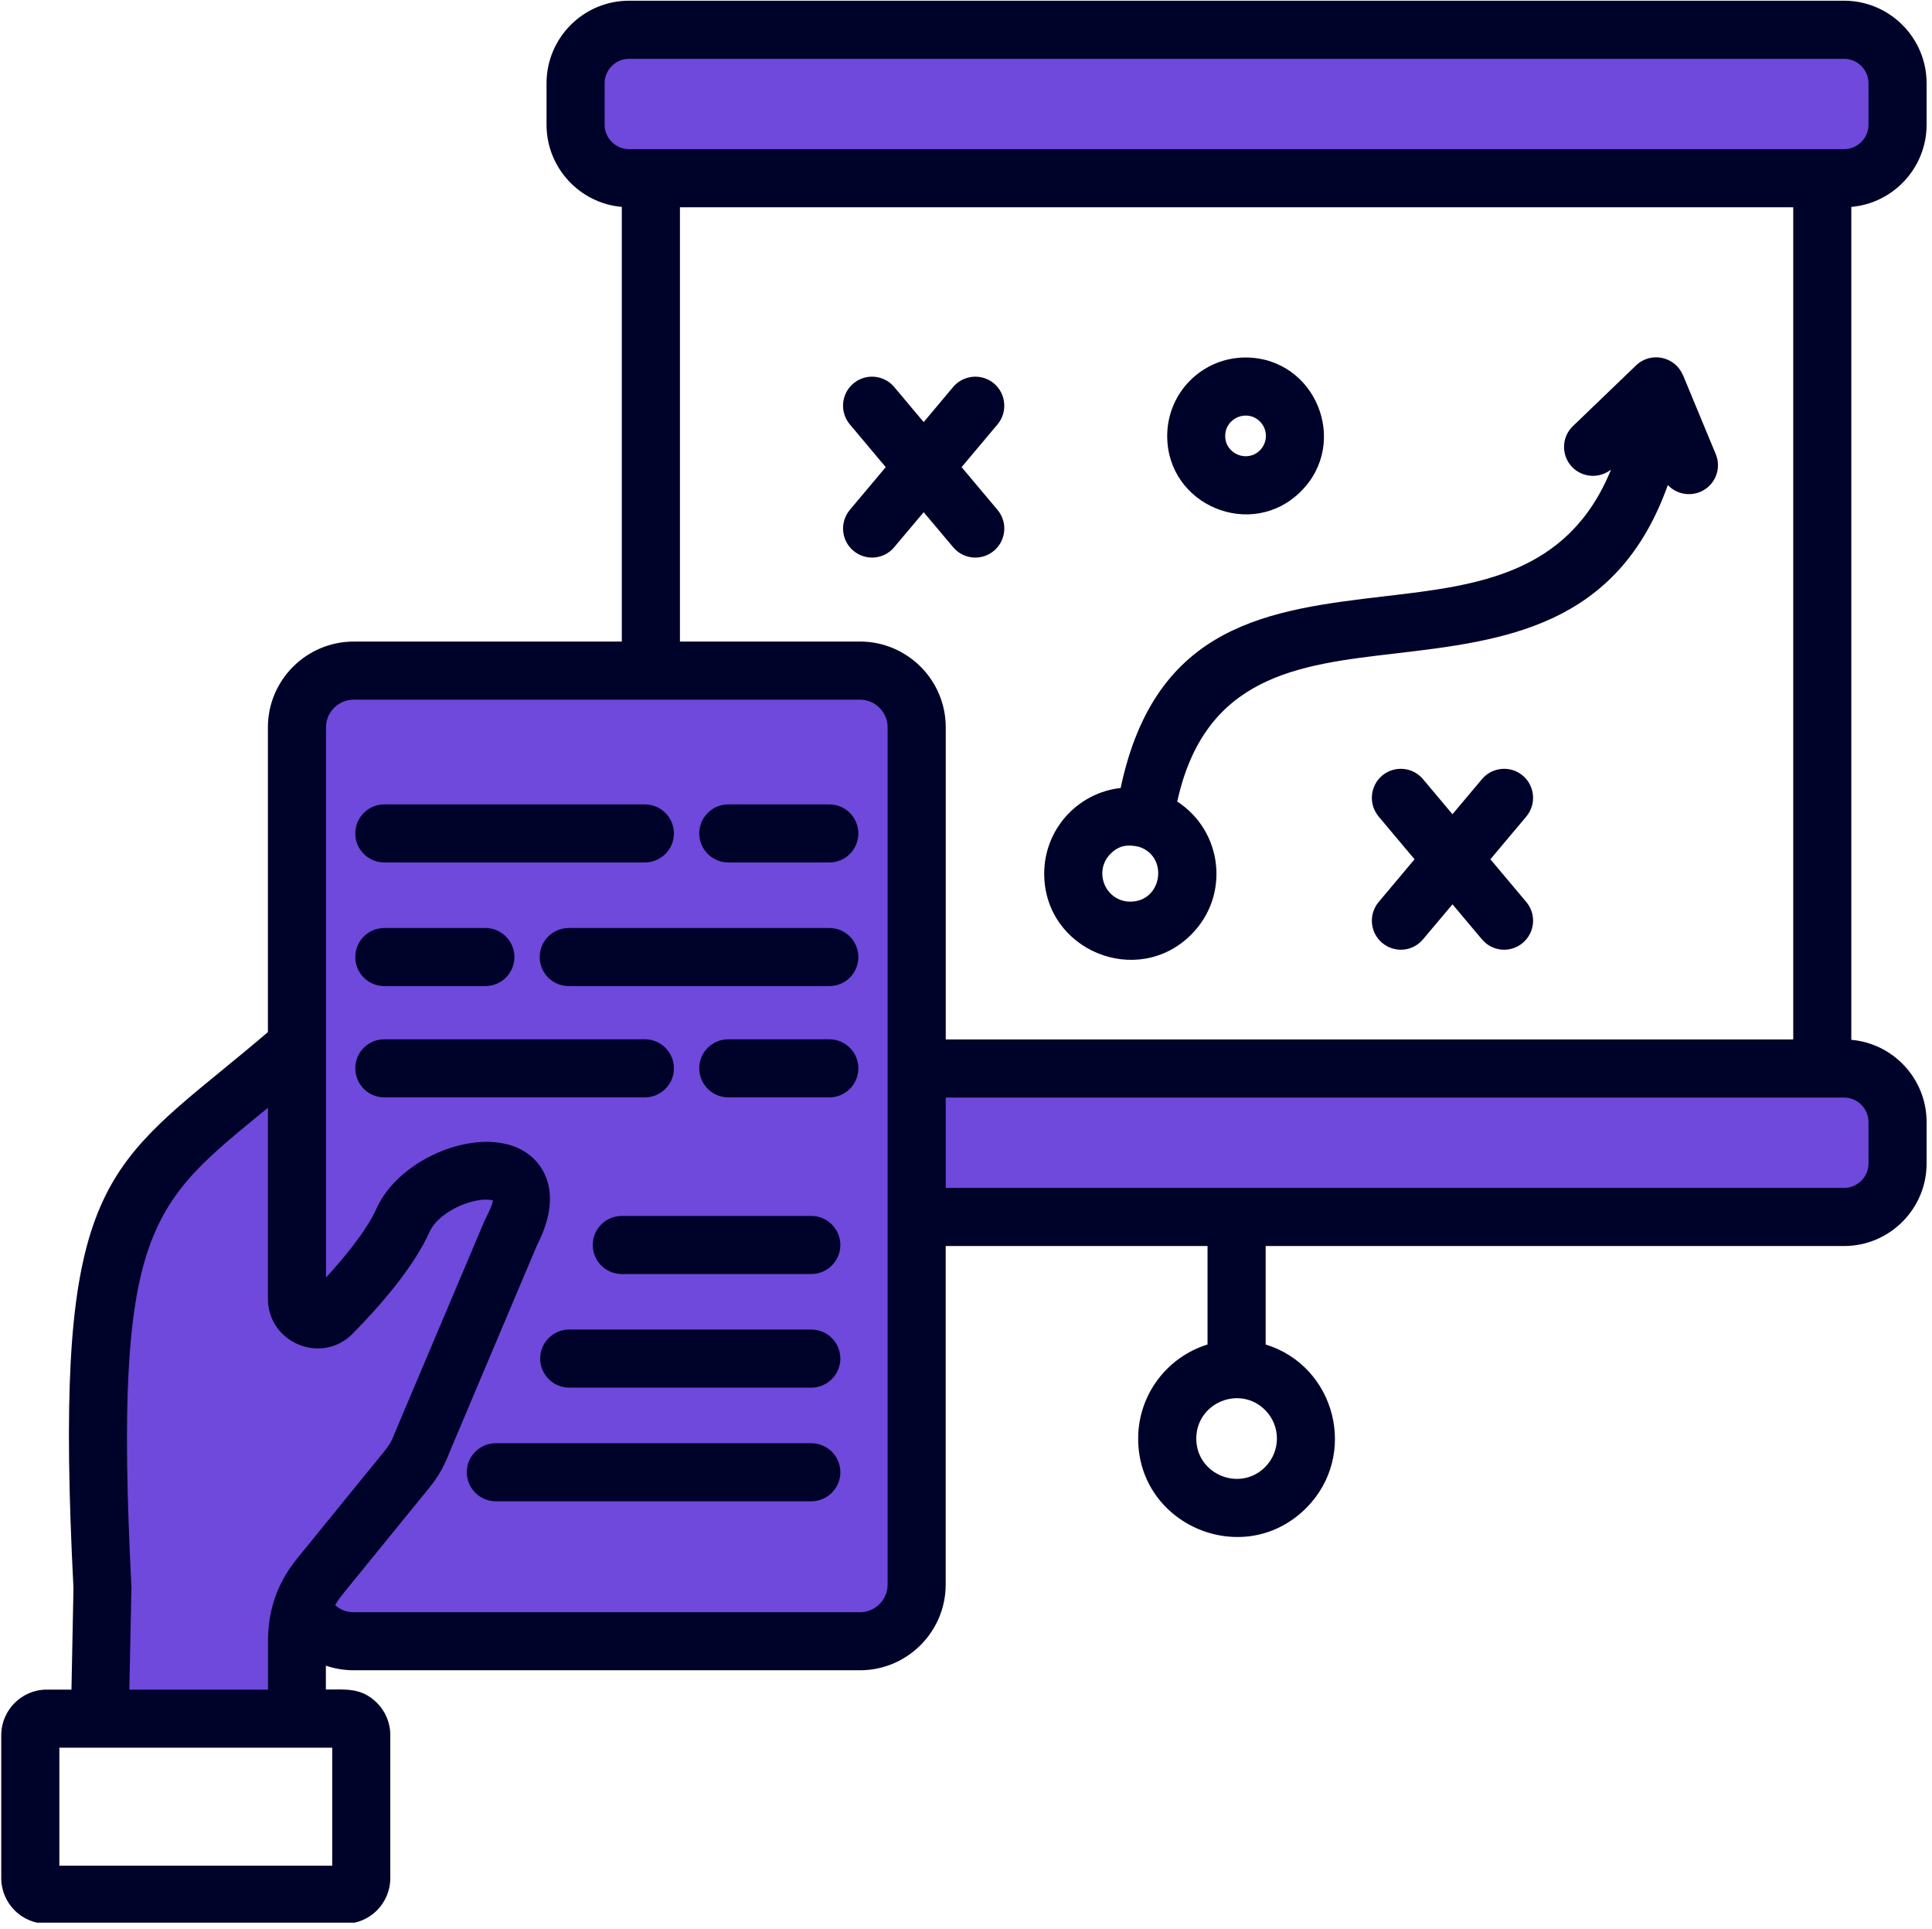
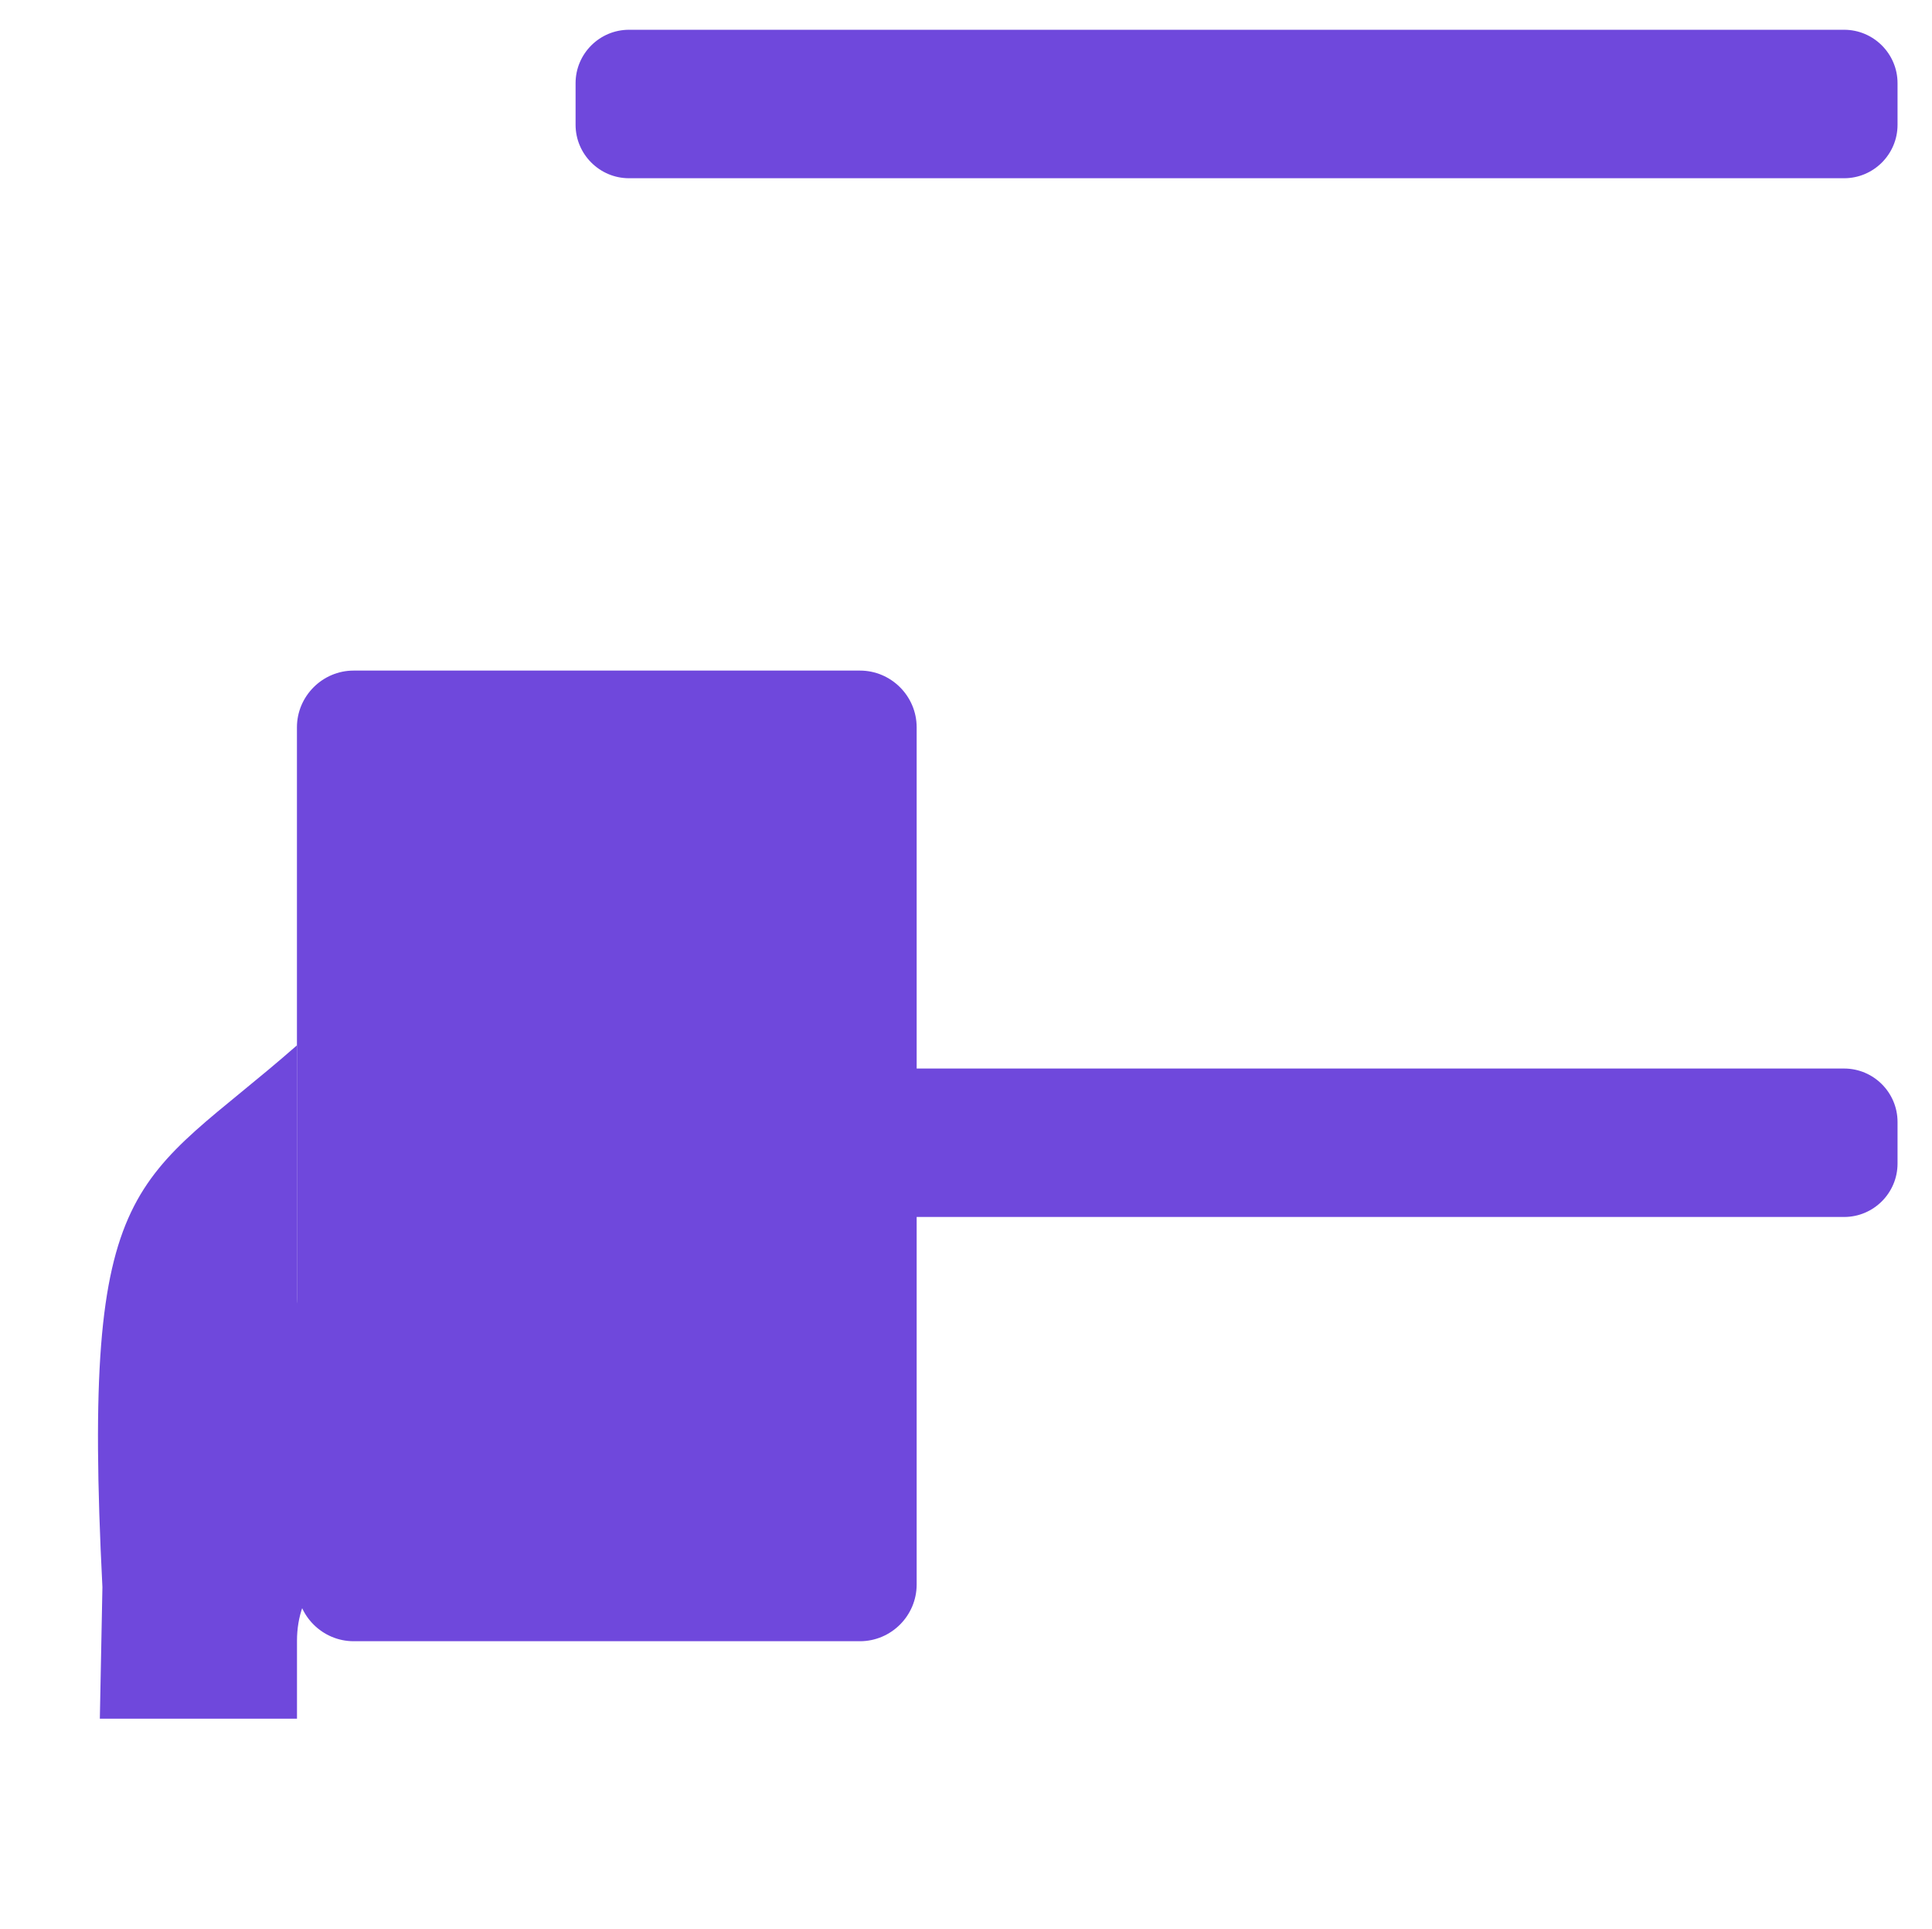
<svg xmlns="http://www.w3.org/2000/svg" width="579" viewBox="0 0 434.25 433.5" height="578" preserveAspectRatio="xMidYMid meet">
  <defs>
    <clipPath id="de9ff075a4">
      <path d="M 0 0.125 L 433.5 0.125 L 433.5 432.129 L 0 432.129 Z M 0 0.125 " clip-rule="nonzero" />
    </clipPath>
  </defs>
  <path fill="#6f48dc" d="M 141.375 40.059 L 414.5 40.059 C 421.113 40.059 426.504 34.668 426.504 28.059 L 426.504 18.691 C 426.504 12.082 421.113 6.691 414.5 6.691 L 141.375 6.691 C 134.762 6.691 129.371 12.082 129.371 18.691 L 129.371 28.047 C 129.371 34.66 134.77 40.059 141.375 40.059 Z M 141.375 40.059 " fill-opacity="1" fill-rule="evenodd" />
  <path fill="#6f48dc" d="M 141.375 273.523 L 414.5 273.523 C 421.113 273.523 426.504 268.133 426.504 261.52 L 426.504 252.164 C 426.504 245.551 421.113 240.16 414.5 240.16 L 141.375 240.16 C 134.762 240.16 129.371 245.551 129.371 252.164 L 129.371 261.52 C 129.371 268.133 134.77 273.523 141.375 273.523 Z M 141.375 273.523 " fill-opacity="1" fill-rule="evenodd" />
  <path fill="#6f48dc" d="M 79.484 150.719 L 193.297 150.719 C 200.301 150.719 206.035 156.457 206.035 163.461 L 206.035 356.137 C 206.035 363.141 200.301 368.875 193.297 368.875 L 79.484 368.875 C 72.48 368.875 66.742 363.141 66.742 356.137 L 66.742 163.469 C 66.742 156.465 72.48 150.719 79.484 150.719 Z M 79.484 150.719 " fill-opacity="1" fill-rule="evenodd" />
  <path fill="#6f48dc" d="M 95.219 323.465 L 114.832 277.039 C 125.324 256.762 96.457 261.203 90.59 274.238 C 87.449 281.246 80.305 289.359 74.68 295.148 C 73.328 296.52 71.398 296.922 69.637 296.184 C 67.836 295.469 66.754 293.836 66.754 291.934 L 66.754 234.938 C 30.426 266.797 18.219 262.434 23.02 356.734 L 22.441 386.289 L 66.754 386.289 L 66.754 368.801 C 66.754 363.281 68.469 358.543 71.938 354.262 L 91.32 330.441 C 93.102 328.25 94.293 326.105 95.219 323.465 Z M 95.219 323.465 " fill-opacity="1" fill-rule="evenodd" />
  <g clip-path="url(#de9ff075a4)">
-     <path fill="#000329" d="M 163.691 193.844 C 160.102 193.844 157.164 190.906 157.164 187.316 C 157.164 183.727 160.102 180.789 163.691 180.789 L 186.402 180.789 C 190.023 180.789 192.93 183.727 192.93 187.316 C 192.93 190.906 190.023 193.844 186.402 193.844 Z M 111.445 337.426 C 107.855 337.426 104.918 334.488 104.918 330.898 C 104.918 327.281 107.855 324.371 111.445 324.371 L 182.355 324.371 C 185.945 324.371 188.883 327.281 188.883 330.898 C 188.883 334.488 185.945 337.426 182.355 337.426 Z M 127.945 311.883 C 124.355 311.883 121.414 308.945 121.414 305.352 C 121.414 301.734 124.355 298.824 127.945 298.824 L 182.355 298.824 C 185.945 298.824 188.883 301.734 188.883 305.352 C 188.883 308.953 185.945 311.883 182.355 311.883 Z M 139.762 286.348 C 136.141 286.348 133.23 283.406 133.23 279.816 C 133.23 276.219 136.141 273.289 139.762 273.289 L 182.355 273.289 C 185.945 273.289 188.883 276.227 188.883 279.816 C 188.883 283.406 185.945 286.348 182.355 286.348 Z M 163.691 246.645 C 160.102 246.645 157.164 243.703 157.164 240.113 C 157.164 236.496 160.102 233.586 163.691 233.586 L 186.402 233.586 C 190.023 233.586 192.93 236.496 192.93 240.113 C 192.93 243.703 190.023 246.645 186.402 246.645 Z M 86.387 246.645 C 82.766 246.645 79.855 243.703 79.855 240.113 C 79.855 236.496 82.766 233.586 86.387 233.586 L 144.945 233.586 C 148.539 233.586 151.477 236.496 151.477 240.113 C 151.477 243.703 148.539 246.645 144.945 246.645 Z M 109.094 208.57 C 112.688 208.57 115.625 211.512 115.625 215.102 C 115.625 218.719 112.688 221.629 109.094 221.629 L 86.387 221.629 C 82.766 221.629 79.855 218.719 79.855 215.102 C 79.855 211.5 82.766 208.57 86.387 208.57 Z M 186.402 208.57 C 190.023 208.57 192.93 211.512 192.93 215.102 C 192.93 218.719 190.023 221.629 186.402 221.629 L 127.84 221.629 C 124.223 221.629 121.312 218.719 121.312 215.102 C 121.312 211.5 124.223 208.57 127.84 208.57 Z M 86.387 193.844 C 82.766 193.844 79.855 190.906 79.855 187.316 C 79.855 183.727 82.766 180.789 86.387 180.789 L 144.945 180.789 C 148.539 180.789 151.477 183.727 151.477 187.316 C 151.477 190.906 148.539 193.844 144.945 193.844 Z M 74.672 392.809 L 13.34 392.809 L 13.34 419.324 L 74.672 419.324 Z M 10.516 379.75 L 16.062 379.75 L 16.512 356.938 C 12.145 271.469 21.539 263.777 49.852 240.59 C 53.156 237.895 56.727 234.957 60.215 231.973 L 60.215 163.469 C 60.215 152.836 68.891 144.199 79.484 144.199 L 139.762 144.199 L 139.762 46.504 C 130.266 45.684 122.844 37.672 122.844 28.047 L 122.844 18.691 C 122.844 8.488 131.172 0.16 141.375 0.16 L 414.5 0.16 C 424.703 0.16 433.035 8.488 433.035 18.691 L 433.035 28.047 C 433.035 37.672 425.602 45.684 416.113 46.504 L 416.113 233.707 C 425.609 234.527 433.035 242.539 433.035 252.164 L 433.035 261.52 C 433.035 271.723 424.703 280.051 414.5 280.051 L 284.48 280.051 L 284.48 302.184 C 300.262 307.051 305.391 327.141 293.574 338.957 C 279.668 352.863 255.82 342.949 255.82 323.336 C 255.82 313.504 262.273 305.016 271.414 302.184 L 271.414 280.051 L 212.562 280.051 L 212.562 356.137 C 212.562 366.77 203.891 375.406 193.297 375.406 L 79.484 375.406 C 77.32 375.406 75.203 375.031 73.246 374.371 L 73.246 379.73 C 77.711 379.73 81.254 379.258 84.742 382.746 C 86.59 384.59 87.727 387.156 87.727 389.992 L 87.727 422.113 C 87.727 427.773 83.16 432.371 77.496 432.371 L 10.516 432.371 C 4.879 432.371 0.281 427.773 0.281 422.113 L 0.281 389.992 C 0.281 384.348 4.879 379.75 10.516 379.75 Z M 29.074 379.75 L 60.242 379.75 L 60.242 368.801 C 60.242 361.684 62.406 355.66 66.875 350.168 L 86.254 326.348 C 88.316 323.809 88.215 323.148 89.324 320.668 L 108.836 274.539 C 108.91 274.379 108.965 274.223 109.047 274.09 C 110.262 271.742 110.766 270.387 110.766 269.809 C 107.176 268.801 98.762 271.953 96.543 276.898 C 92.922 284.938 85.332 293.582 79.336 299.684 C 72.273 306.93 60.066 301.742 60.223 291.727 L 60.223 248.973 C 33.914 270.602 25.41 275.461 29.531 356.414 C 29.559 356.676 29.559 356.918 29.531 357.18 Z M 73.273 287.137 C 77.207 282.859 82.367 276.664 84.641 271.59 C 90.695 258.133 114.301 250.625 121.789 262.711 C 124.297 266.809 124.484 272.523 120.68 279.918 L 101.328 325.715 C 99.926 329.305 98.844 331.504 96.355 334.547 L 76.977 358.363 C 76.34 359.156 75.809 359.949 75.332 360.77 C 76.441 361.777 77.898 362.355 79.484 362.355 L 193.297 362.355 C 196.707 362.355 199.508 359.559 199.508 356.145 L 199.508 163.469 C 199.508 160.055 196.707 157.258 193.297 157.258 L 79.484 157.258 C 76.07 157.258 73.273 160.055 73.273 163.469 Z M 152.828 144.191 Z M 152.828 144.191 L 193.305 144.191 C 203.91 144.191 212.574 152.836 212.574 163.461 L 212.574 233.621 L 403.059 233.621 L 403.059 46.59 L 152.828 46.59 Z M 212.574 246.688 L 212.574 266.992 L 414.5 266.992 C 417.484 266.992 419.977 264.512 419.977 261.52 L 419.977 252.164 C 419.977 249.18 417.496 246.688 414.5 246.688 C 347.191 246.688 279.883 246.688 212.574 246.688 Z M 191 95.367 C 188.695 92.586 189.07 88.492 191.82 86.172 C 194.602 83.867 198.695 84.238 201 86.992 L 207.613 94.871 L 214.223 86.992 C 216.527 84.238 220.648 83.875 223.402 86.172 C 226.152 88.492 226.516 92.598 224.223 95.367 L 216.137 104.992 L 224.223 114.617 C 226.527 117.367 226.152 121.488 223.402 123.793 C 220.648 126.117 216.527 125.754 214.223 122.973 L 207.613 115.121 L 201 122.973 C 198.695 125.754 194.602 126.117 191.82 123.793 C 189.07 121.488 188.707 117.395 191 114.617 L 199.086 104.992 Z M 309.859 183.504 C 307.555 180.723 307.926 176.629 310.68 174.305 C 313.457 172.004 317.551 172.375 319.855 175.129 L 326.469 183.008 L 333.082 175.129 C 335.387 172.375 339.508 172.012 342.258 174.305 C 345.008 176.629 345.375 180.73 343.078 183.504 L 334.992 193.129 L 343.078 202.754 C 345.383 205.504 345.008 209.625 342.258 211.93 C 339.508 214.25 335.387 213.887 333.082 211.109 L 326.469 203.254 L 319.855 211.109 C 317.551 213.887 313.457 214.25 310.68 211.93 C 307.926 209.625 307.562 205.504 309.859 202.754 L 317.945 193.129 Z M 279.957 80.352 C 295.605 80.352 303.488 99.359 292.406 110.438 C 281.328 121.52 262.348 113.609 262.348 97.988 C 262.359 88.223 270.23 80.352 279.957 80.352 Z M 283.184 94.73 C 280.332 91.879 275.387 93.91 275.387 97.988 C 275.387 102.035 280.332 104.066 283.184 101.215 C 284.984 99.406 284.984 96.523 283.184 94.73 Z M 255.934 190.301 C 253.684 189.824 251.652 189.855 249.617 191.887 C 245.656 195.852 248.453 202.648 254.059 202.648 C 261.266 202.648 262.75 192.418 255.934 190.301 Z M 251.883 177.105 C 259.711 140.07 285.387 137.047 311.715 133.961 C 331.887 131.582 352.508 129.176 362.105 105.543 C 359.484 107.602 355.707 107.387 353.355 104.965 C 350.875 102.371 350.949 98.25 353.543 95.77 L 367.738 82.121 C 371.066 78.926 376.543 80.137 378.258 84.316 L 378.285 84.316 L 385.637 102.055 C 387.035 105.383 385.449 109.188 382.121 110.57 C 379.555 111.621 376.672 110.941 374.875 109.012 C 363.477 141 338.043 144.016 313.195 146.922 C 291.727 149.434 270.816 151.895 264.605 180.152 C 274.863 186.812 276.508 201.305 267.75 210.055 C 255.586 222.215 234.703 213.543 234.703 196.363 C 234.695 186.441 242.156 178.195 251.883 177.105 Z M 284.352 316.91 C 278.672 311.23 268.887 315.266 268.887 323.336 C 268.887 331.375 278.672 335.414 284.352 329.734 C 287.895 326.188 287.895 320.453 284.352 316.91 Z M 141.375 33.523 L 414.5 33.523 C 417.484 33.523 419.977 31.043 419.977 28.047 L 419.977 18.691 C 419.977 15.707 417.496 13.219 414.5 13.219 L 141.375 13.219 C 138.391 13.219 135.898 15.699 135.898 18.691 L 135.898 28.047 C 135.898 31.043 138.391 33.523 141.375 33.523 Z M 141.375 33.523 " fill-opacity="1" fill-rule="nonzero" />
-   </g>
+     </g>
</svg>